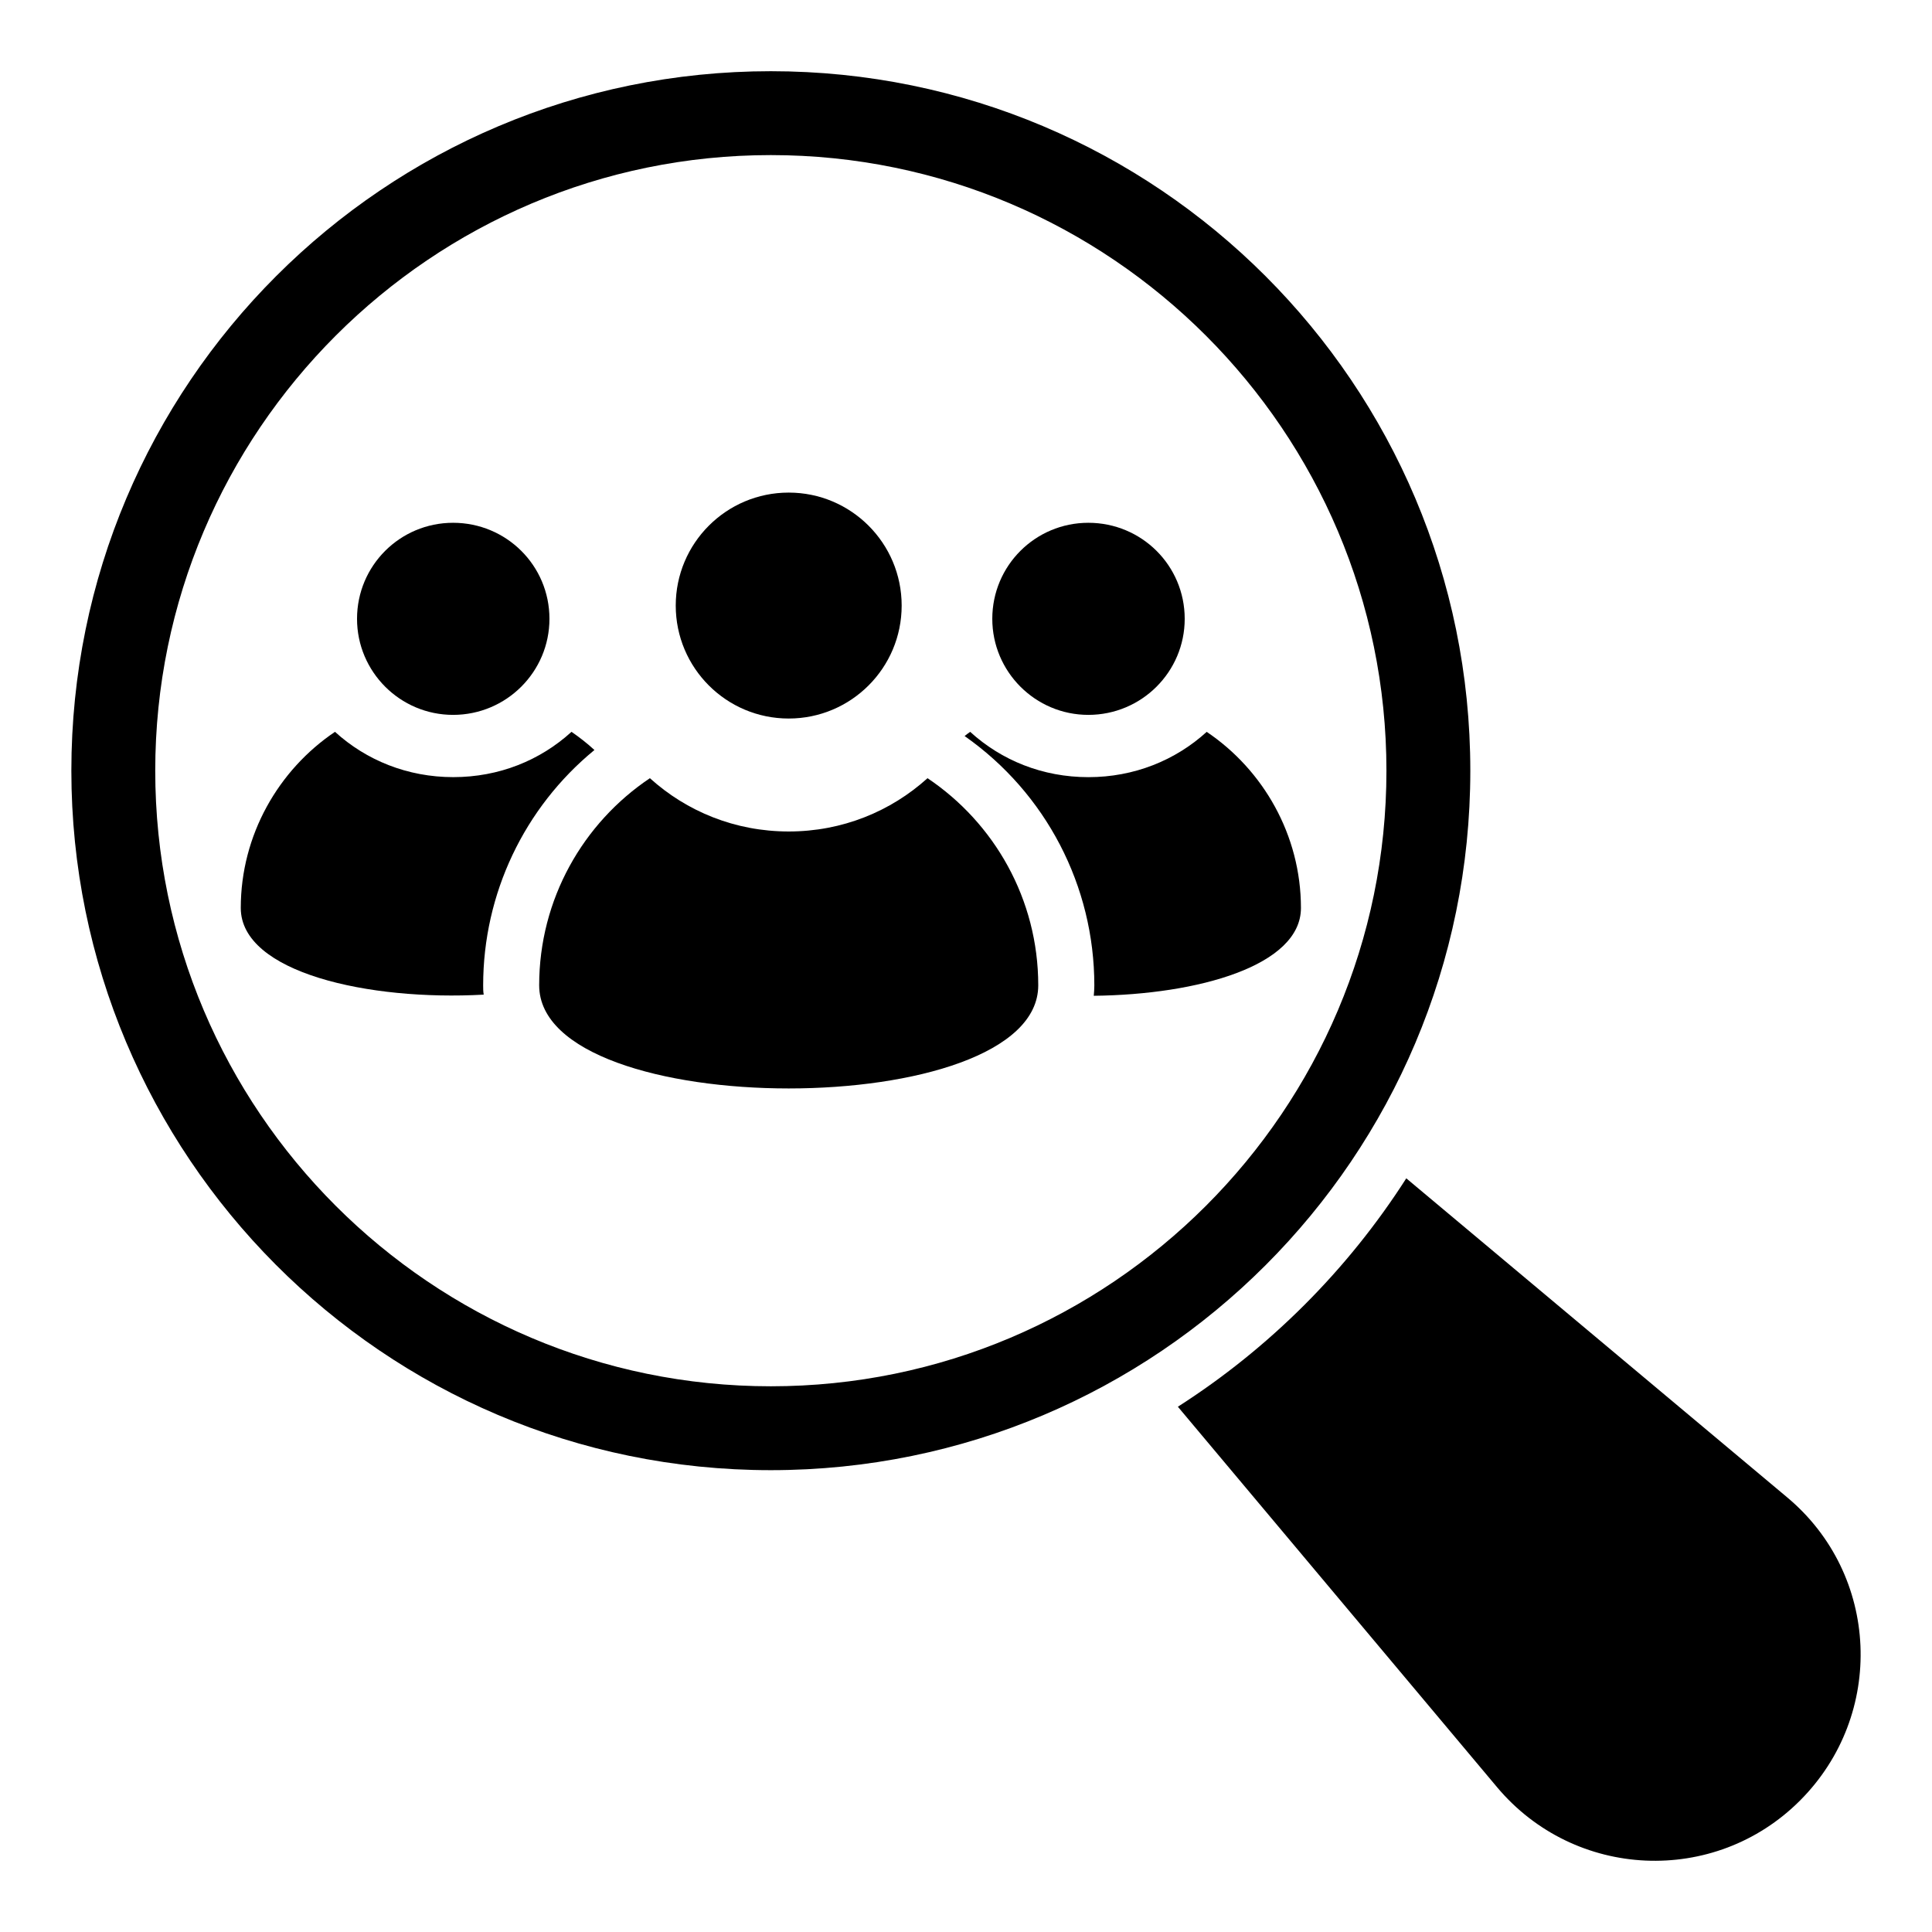
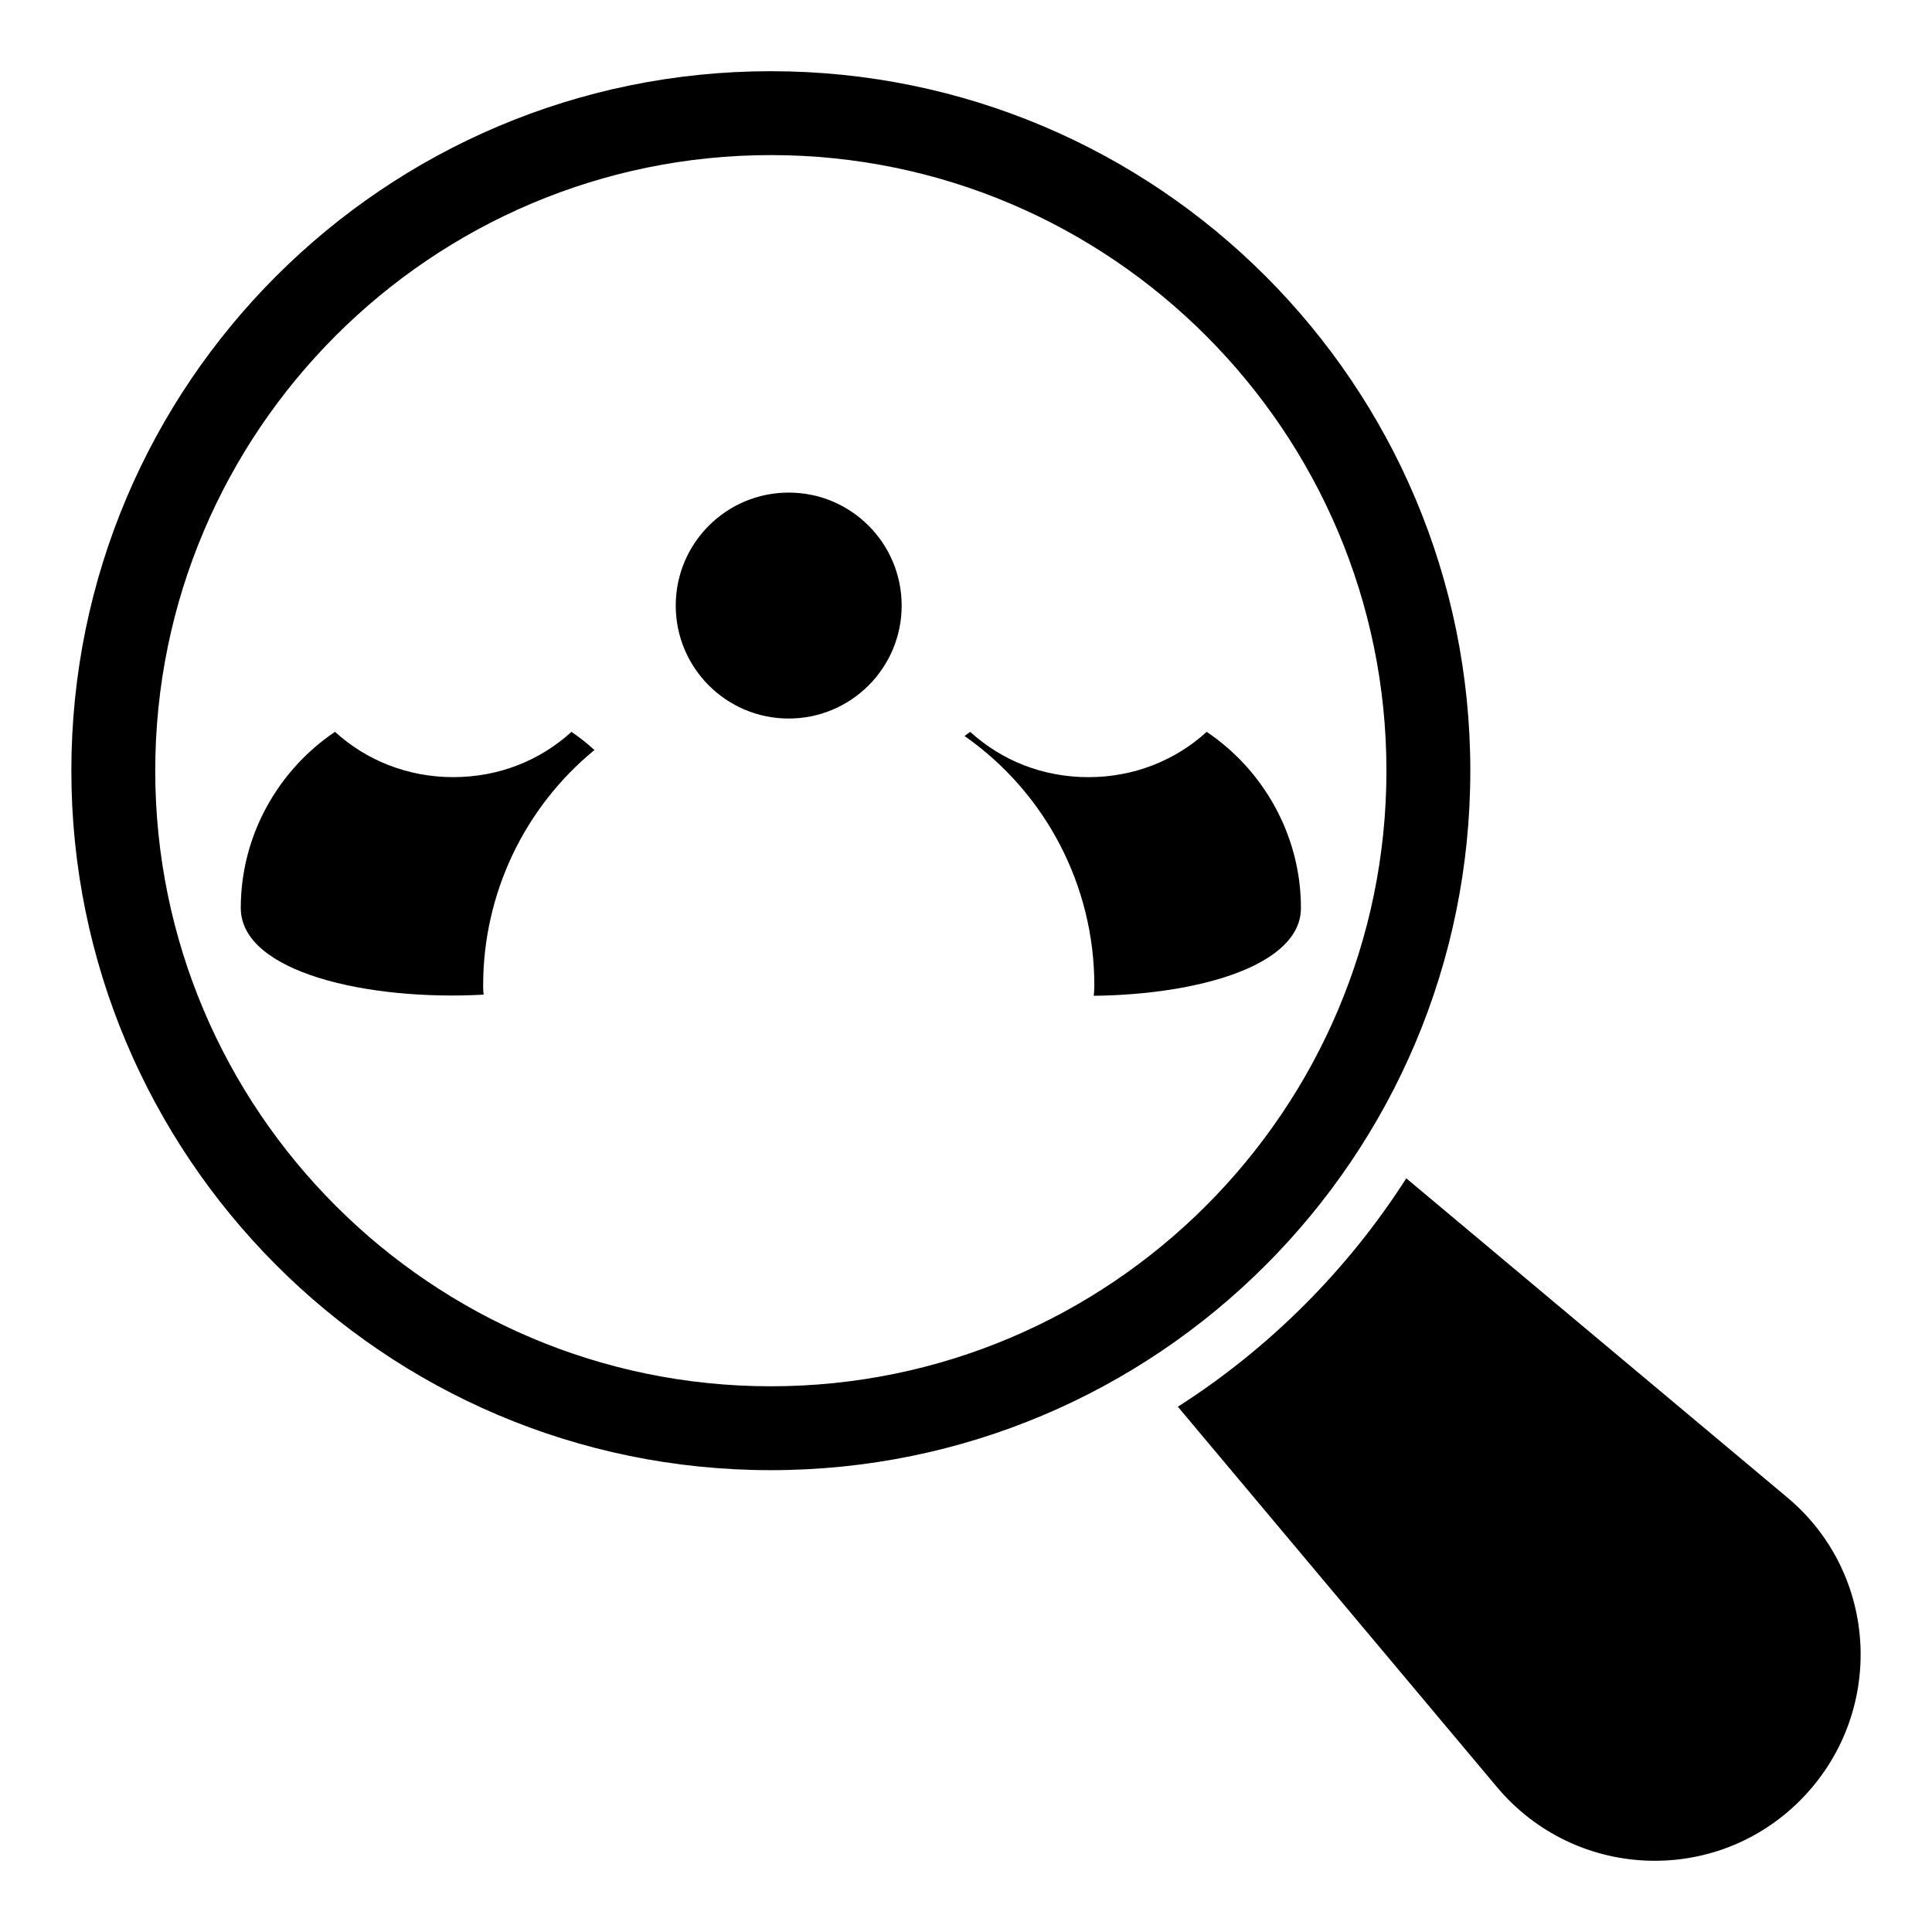
<svg xmlns="http://www.w3.org/2000/svg" fill="#000000" width="800px" height="800px" version="1.1" viewBox="144 144 512 512">
  <g>
    <path d="m617.52 540.73-100.84-84.461c-15.559 24.301-36.23 44.973-60.531 60.531l84.535 100.76c20.598 24.598 57.715 26.227 80.312 3.629 22.746-22.746 21.191-59.938-3.481-80.461z" />
    <path d="m533.65 348.24c0-102.39-82.98-185.37-185.37-185.37s-185.37 82.98-185.37 185.37c0 101.73 82.461 185.37 185.37 185.37 102.39 0 185.37-82.98 185.37-185.37zm-185.37 163.14c-89.945 0-163.14-73.125-163.14-163.14 0-89.945 73.199-163.14 163.14-163.14 89.945 0 163.14 73.199 163.14 163.14 0 90.02-73.199 163.14-163.14 163.14z" />
    <path d="m463.79 337.95c-8.297 7.559-19.262 12.004-31.34 12.004-12.152 0-23.043-4.445-31.34-12.004-0.52 0.371-0.961 0.668-1.48 1.109 21.559 15.113 34.379 39.711 34.379 66.09 0 0.891-0.074 1.852-0.148 2.742 27.711-0.297 54.902-8 54.902-23.266-0.008-19.336-10.008-36.602-24.973-46.676z" />
-     <path d="m432.42 333.45c14.125 0 25.539-11.418 25.539-25.453 0-14.121-11.414-25.453-25.539-25.453-14.035 0-25.453 11.332-25.453 25.453 0 14.035 11.418 25.453 25.453 25.453z" />
    <path d="m301.53 342.76c-1.926-1.777-3.926-3.336-6.074-4.816-8.297 7.559-19.188 12.004-31.34 12.004-12.074 0-23.039-4.445-31.34-12.004-14.965 10.074-24.969 27.34-24.969 46.676 0 17.113 33.859 24.672 64.383 22.969-0.148-0.816-0.148-1.629-0.148-2.445 0-24.297 10.891-47.117 29.488-62.383z" />
-     <path d="m264.07 333.45c14.121 0 25.539-11.418 25.539-25.453 0-14.121-11.418-25.453-25.539-25.453-14.039 0-25.453 11.332-25.453 25.453 0 14.035 11.414 25.453 25.453 25.453z" />
-     <path d="m389.8 350.23c-9.727 8.793-22.578 14.121-36.785 14.121s-27.062-5.328-36.785-14.121c-17.676 11.84-29.344 32.051-29.344 54.883 0 36.449 132.26 36.449 132.26 0 0-22.832-11.668-43.043-29.344-54.883z" />
    <path d="m382.95 304.48c0 16.535-13.402 29.938-29.938 29.938-16.531 0-29.934-13.402-29.934-29.938 0-16.531 13.402-29.938 29.934-29.938 16.535 0 29.938 13.406 29.938 29.938" />
  </g>
</svg>